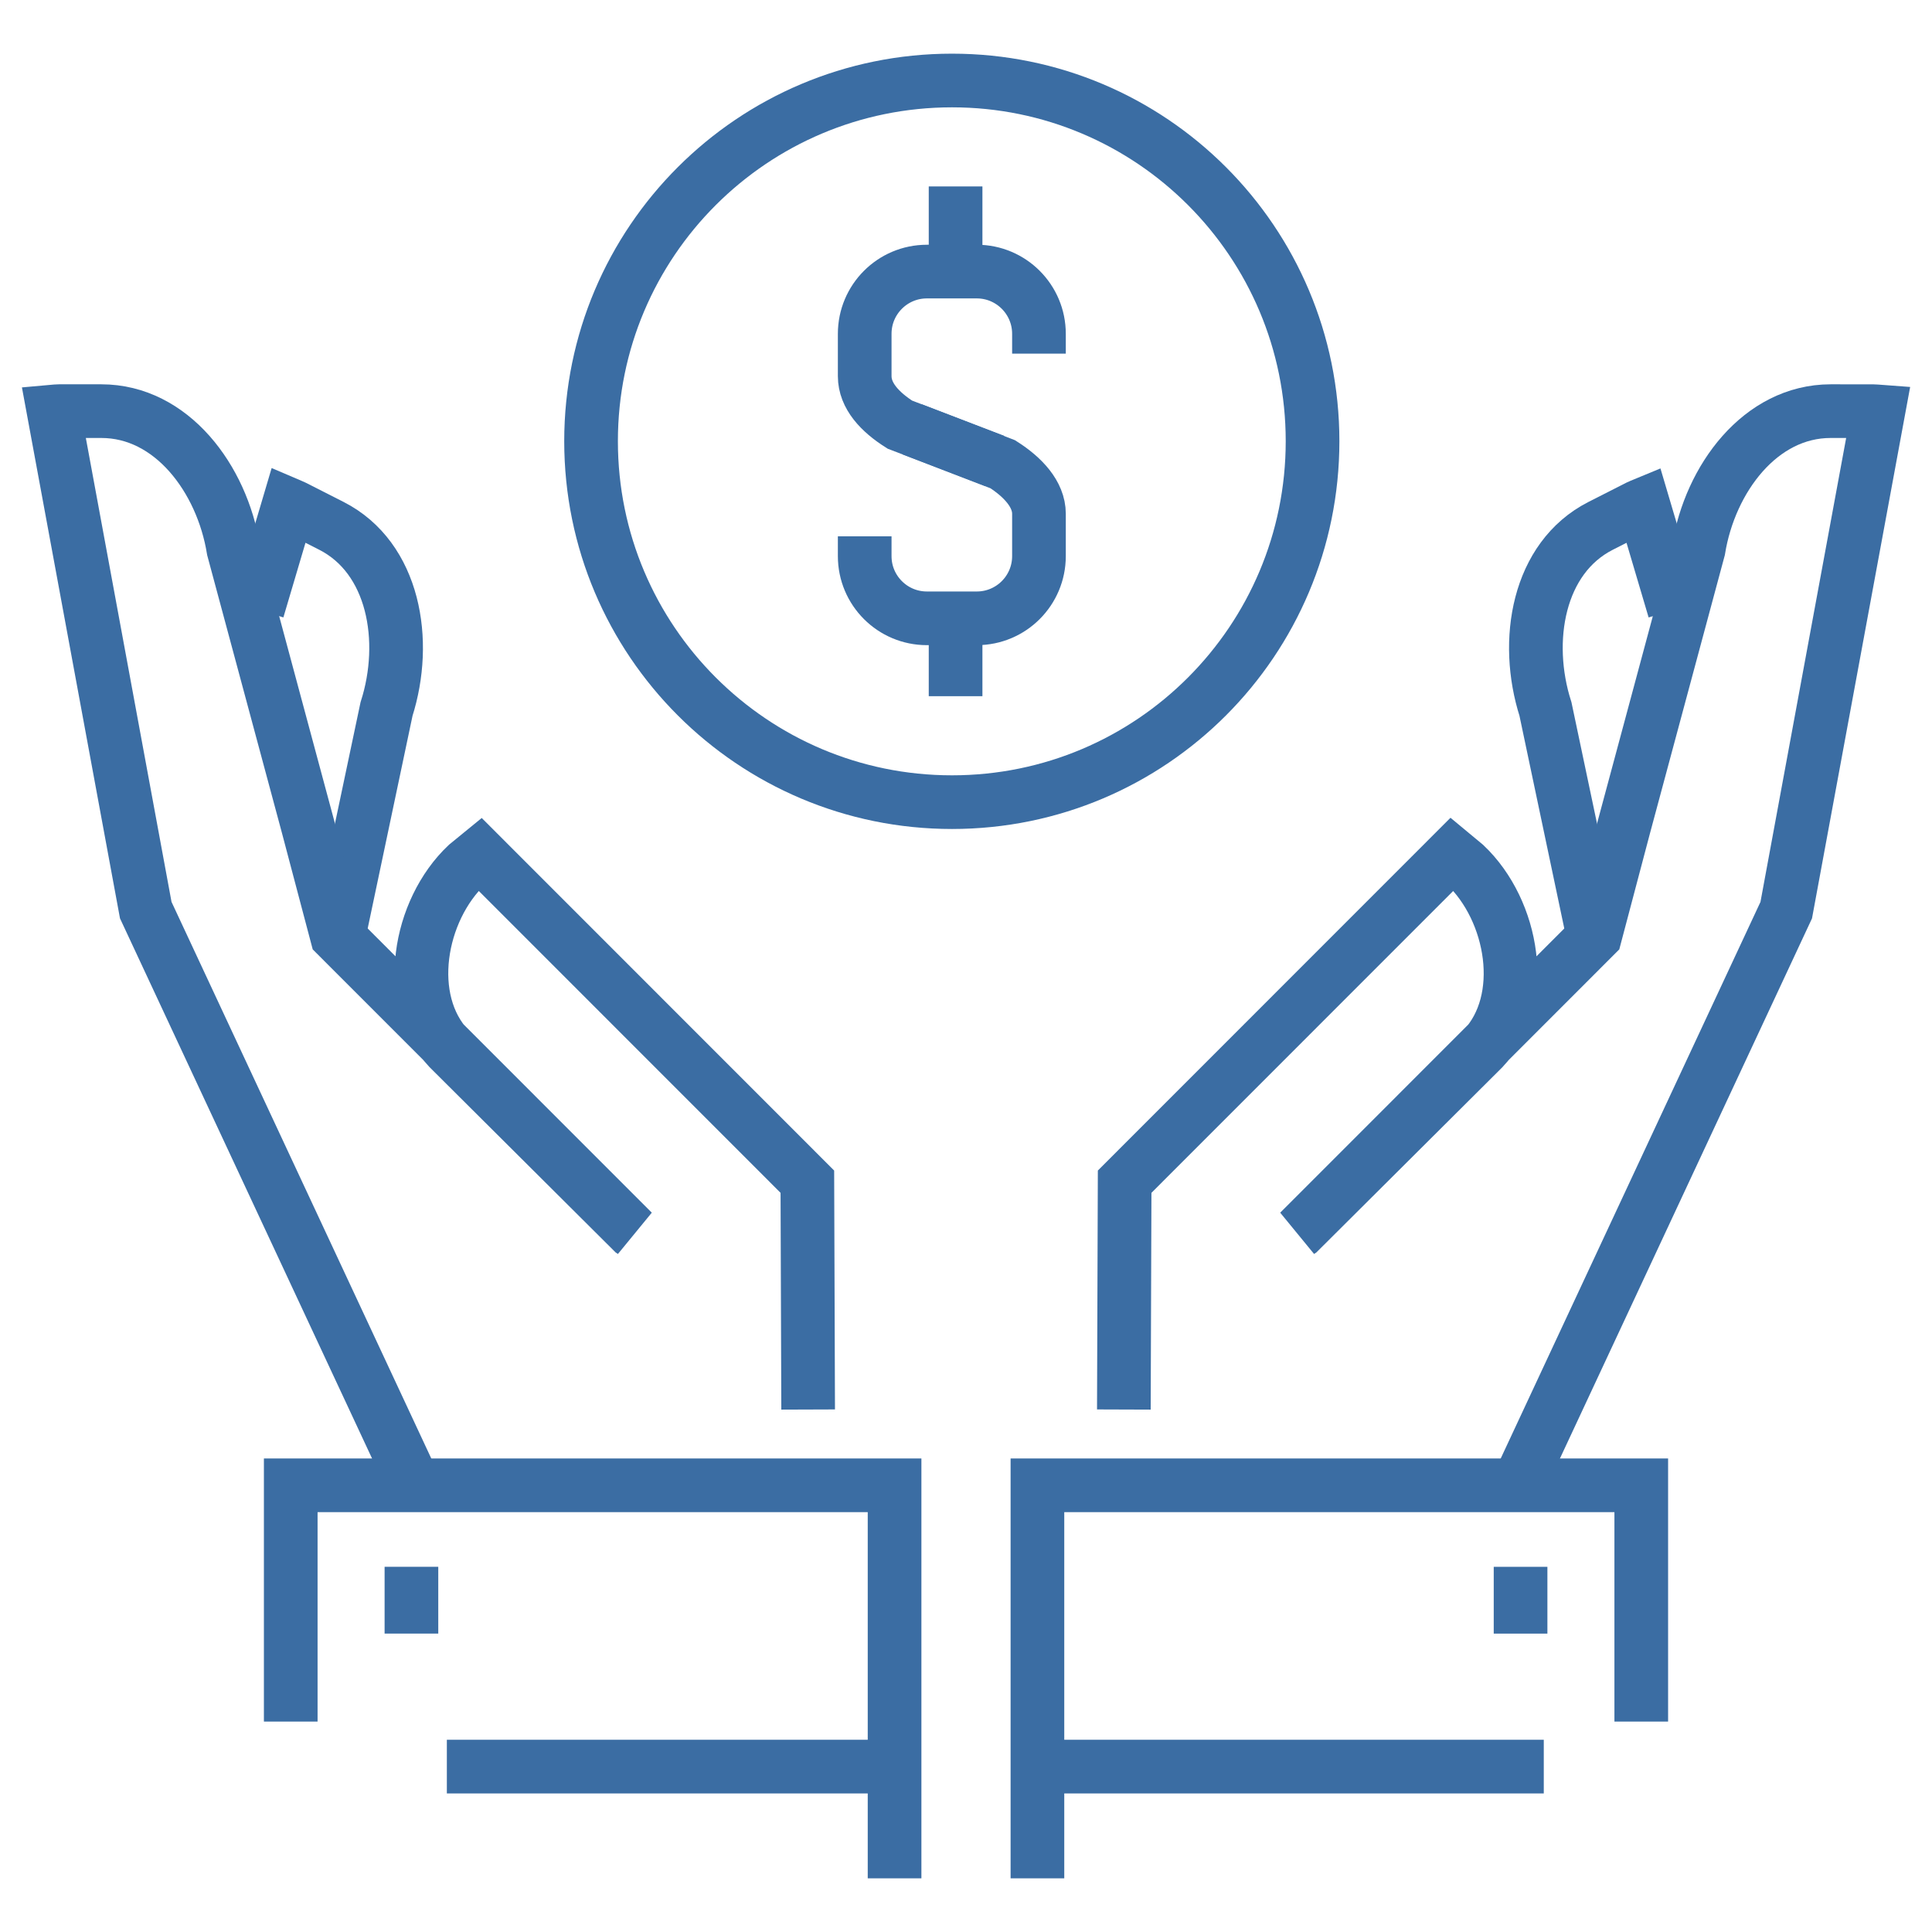
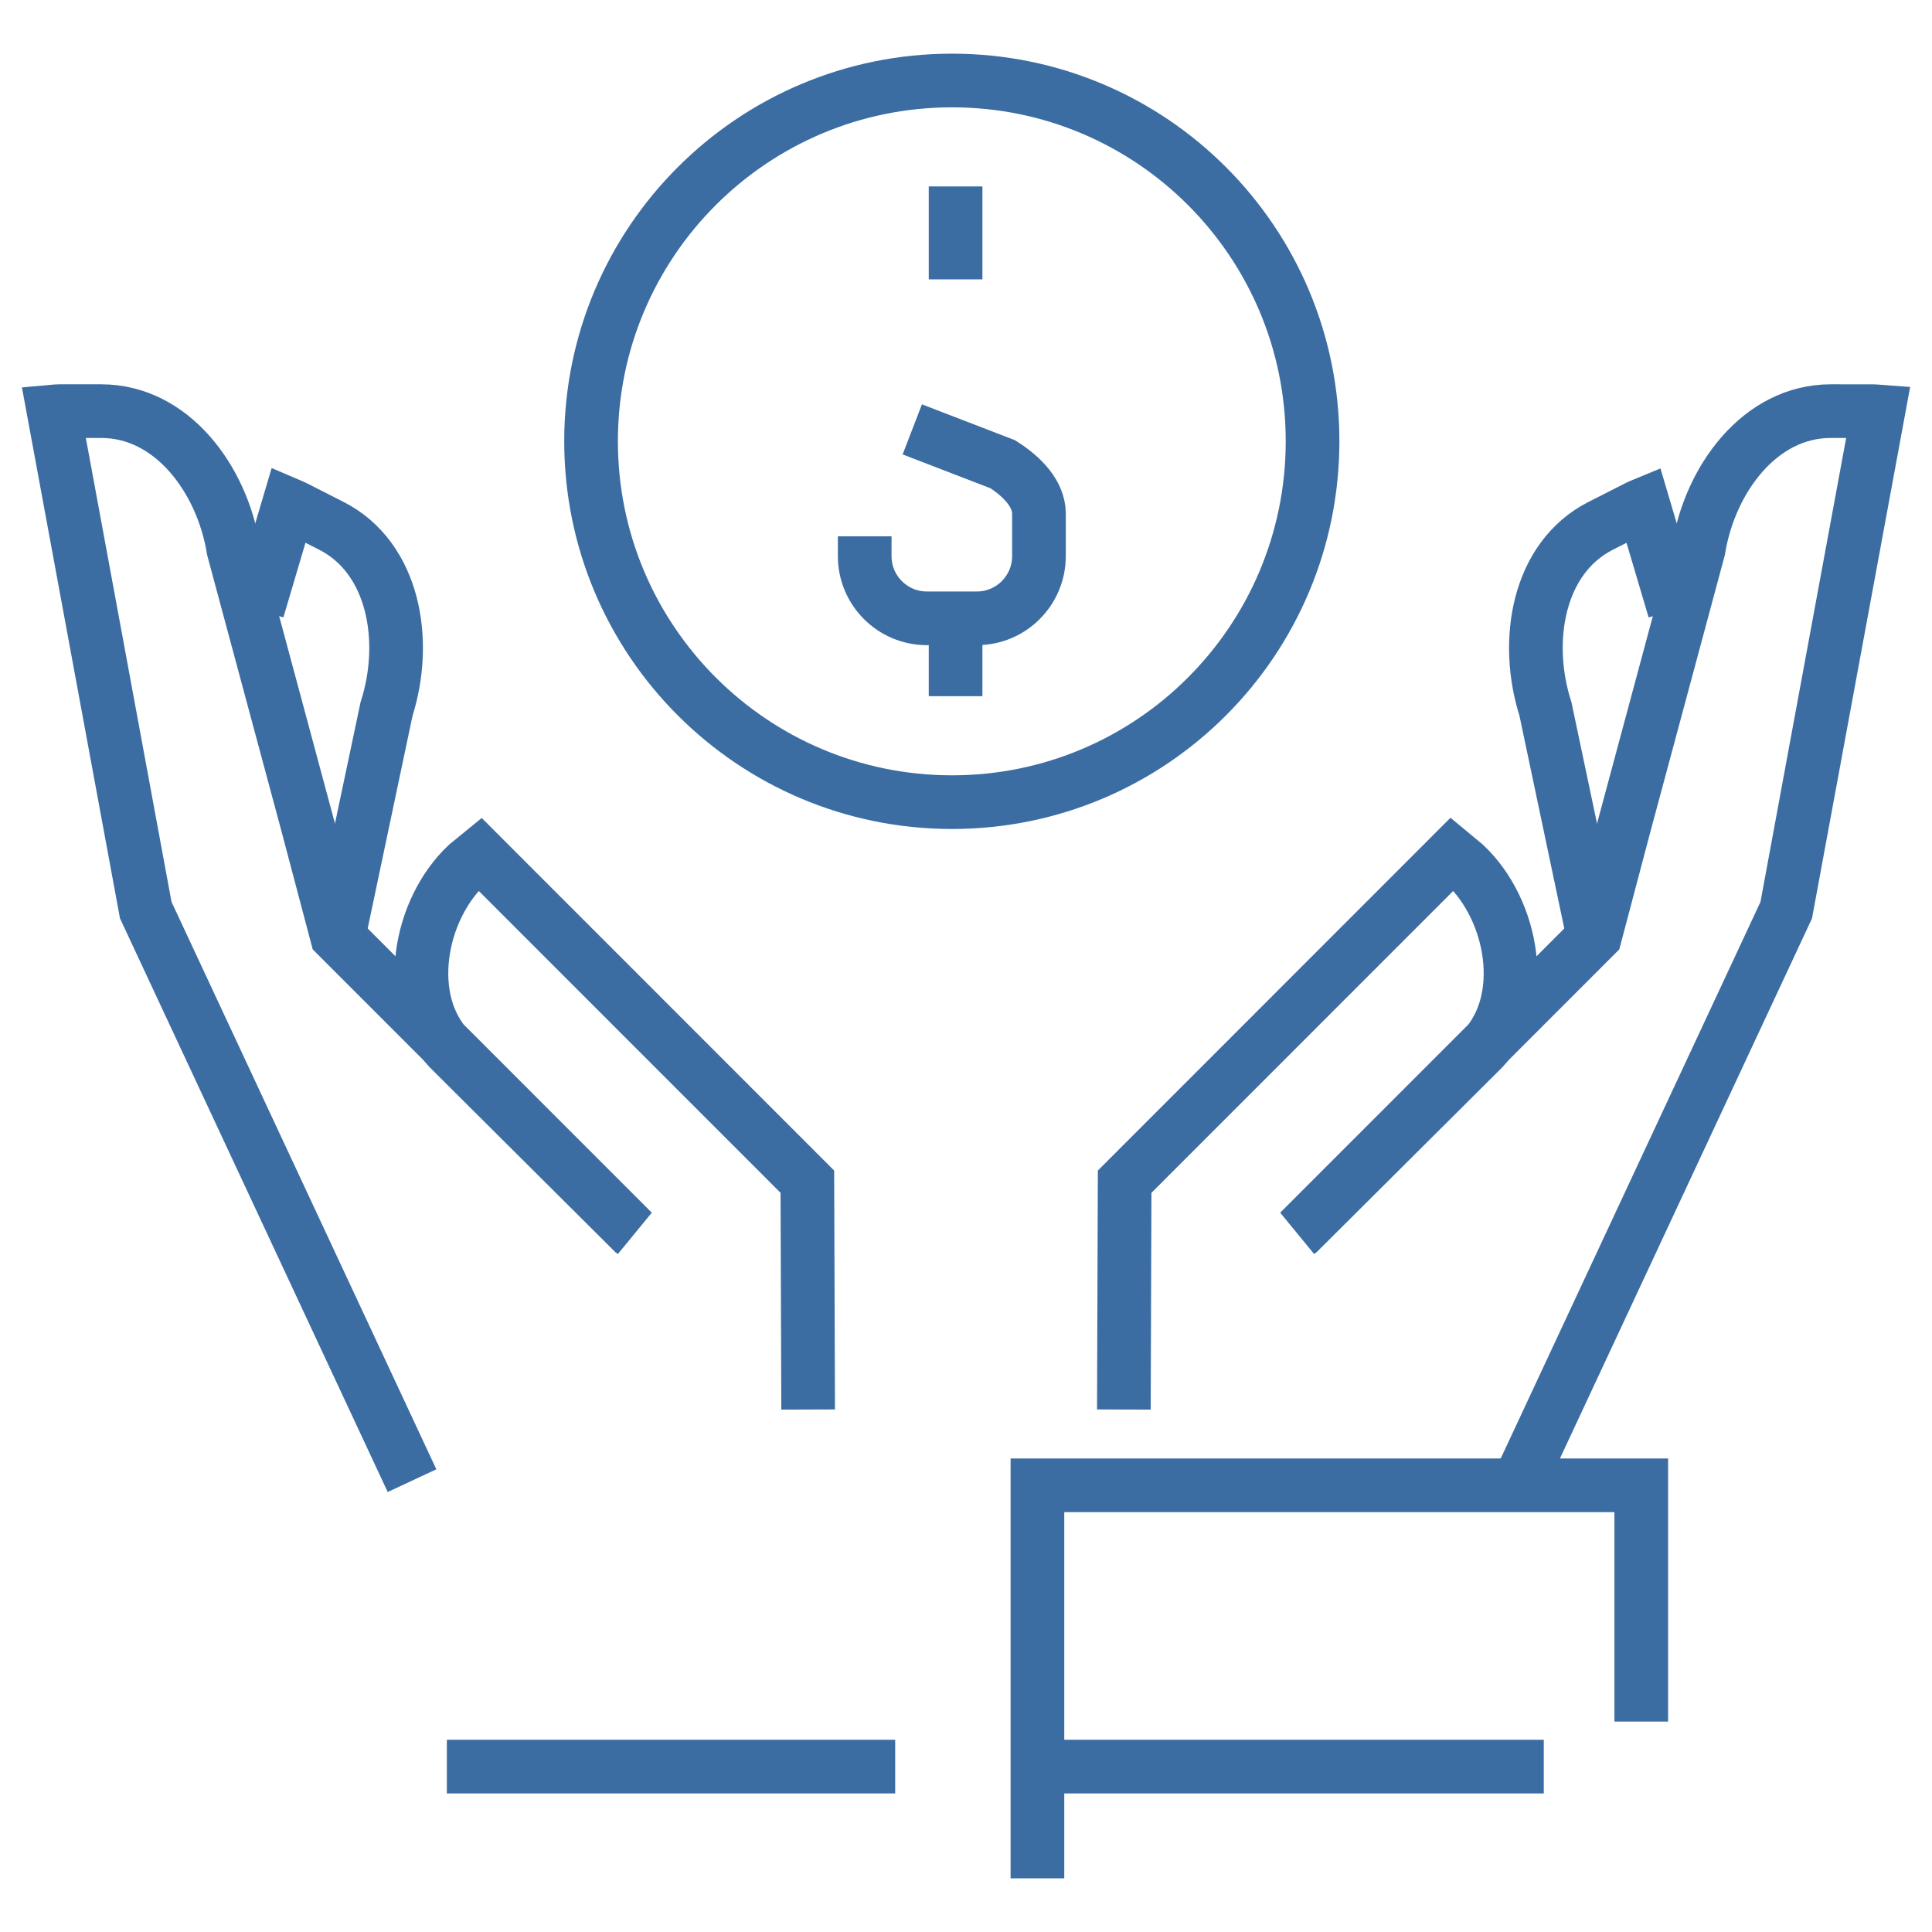
<svg xmlns="http://www.w3.org/2000/svg" width="72" height="72" viewBox="0 0 72 72">
  <g fill="none" fill-rule="evenodd" stroke="#3B6DA3" stroke-width="2" transform="translate(2 3)">
    <path d="M33.479,26.894 C26.048,26.894 20.027,20.871 20.027,13.442 C20.027,6.018 26.048,0 33.479,0 C40.907,0 46.915,6.018 46.915,13.442 C46.915,20.871 40.907,26.894 33.479,26.894 Z" />
-     <path d="M36.719,10.178 L36.719,9.44 C36.719,8.159 35.68,7.121 34.403,7.121 L32.542,7.121 C31.263,7.121 30.225,8.159 30.225,9.44 L30.225,11.018 C30.225,11.751 30.791,12.353 31.535,12.825 L35.068,14.178" />
    <path d="M30.225,16.987 L30.225,17.726 C30.225,19.006 31.263,20.043 32.542,20.043 L34.403,20.043 C35.68,20.043 36.719,19.006 36.719,17.726 L36.719,16.146 C36.719,15.415 36.115,14.775 35.369,14.301 L31.998,13.002" />
    <line x1="33.612" x2="33.612" y1="3.948" y2="7.411" />
    <line x1="33.612" x2="33.612" y1="19.483" y2="22.945" />
    <path d="M7.602,19.725 L8.763,15.805 C8.826,15.832 8.885,15.853 8.946,15.883 L10.353,16.598 C12.686,17.788 13.218,20.879 12.405,23.424 L10.703,31.494" />
    <path d="M13.355,52.18 L3.432,30.918 L0,12.336 C0.067,12.33 0.131,12.322 0.198,12.322 L1.776,12.322 C4.397,12.322 6.27,14.836 6.699,17.474 L9.475,27.791 L10.552,31.865 L21.583,42.9 L21.58,42.898 L14.724,36.071 C13.022,34.267 13.595,30.932 15.398,29.228 C15.398,29.228 15.835,28.868 15.883,28.829 L28.088,41.038 L28.117,49.529" />
-     <polyline points="31.338 67 31.338 52.353 8.835 52.353 8.835 61.158" />
-     <line x1="13.333" x2="13.333" y1="55.39" y2="57.879" />
    <path d="M60.398,19.726 L59.237,15.806 C59.174,15.832 59.115,15.853 59.055,15.883 L57.647,16.599 C55.314,17.788 54.782,20.879 55.595,23.424 L57.296,31.495" />
    <path d="M54.645,52.18 L64.568,30.919 L68,12.336 C67.933,12.331 67.869,12.323 67.802,12.323 L66.223,12.322 C63.604,12.323 61.73,14.836 61.301,17.474 L58.525,27.792 L57.448,31.865 L46.417,42.9 L46.42,42.898 L53.276,36.071 C54.976,34.268 54.405,30.934 52.602,29.229 C52.602,29.229 52.165,28.869 52.117,28.829 L39.912,41.038 L39.883,49.529" />
    <polyline points="36.662 67 36.662 52.353 59.165 52.353 59.165 61.158" />
-     <line x1="54.667" x2="54.667" y1="55.391" y2="57.88" />
    <line x1="14.653" x2="31.361" y1="62.836" y2="62.836" />
    <line x1="36.39" x2="55.532" y1="62.836" y2="62.836" />
  </g>
</svg>